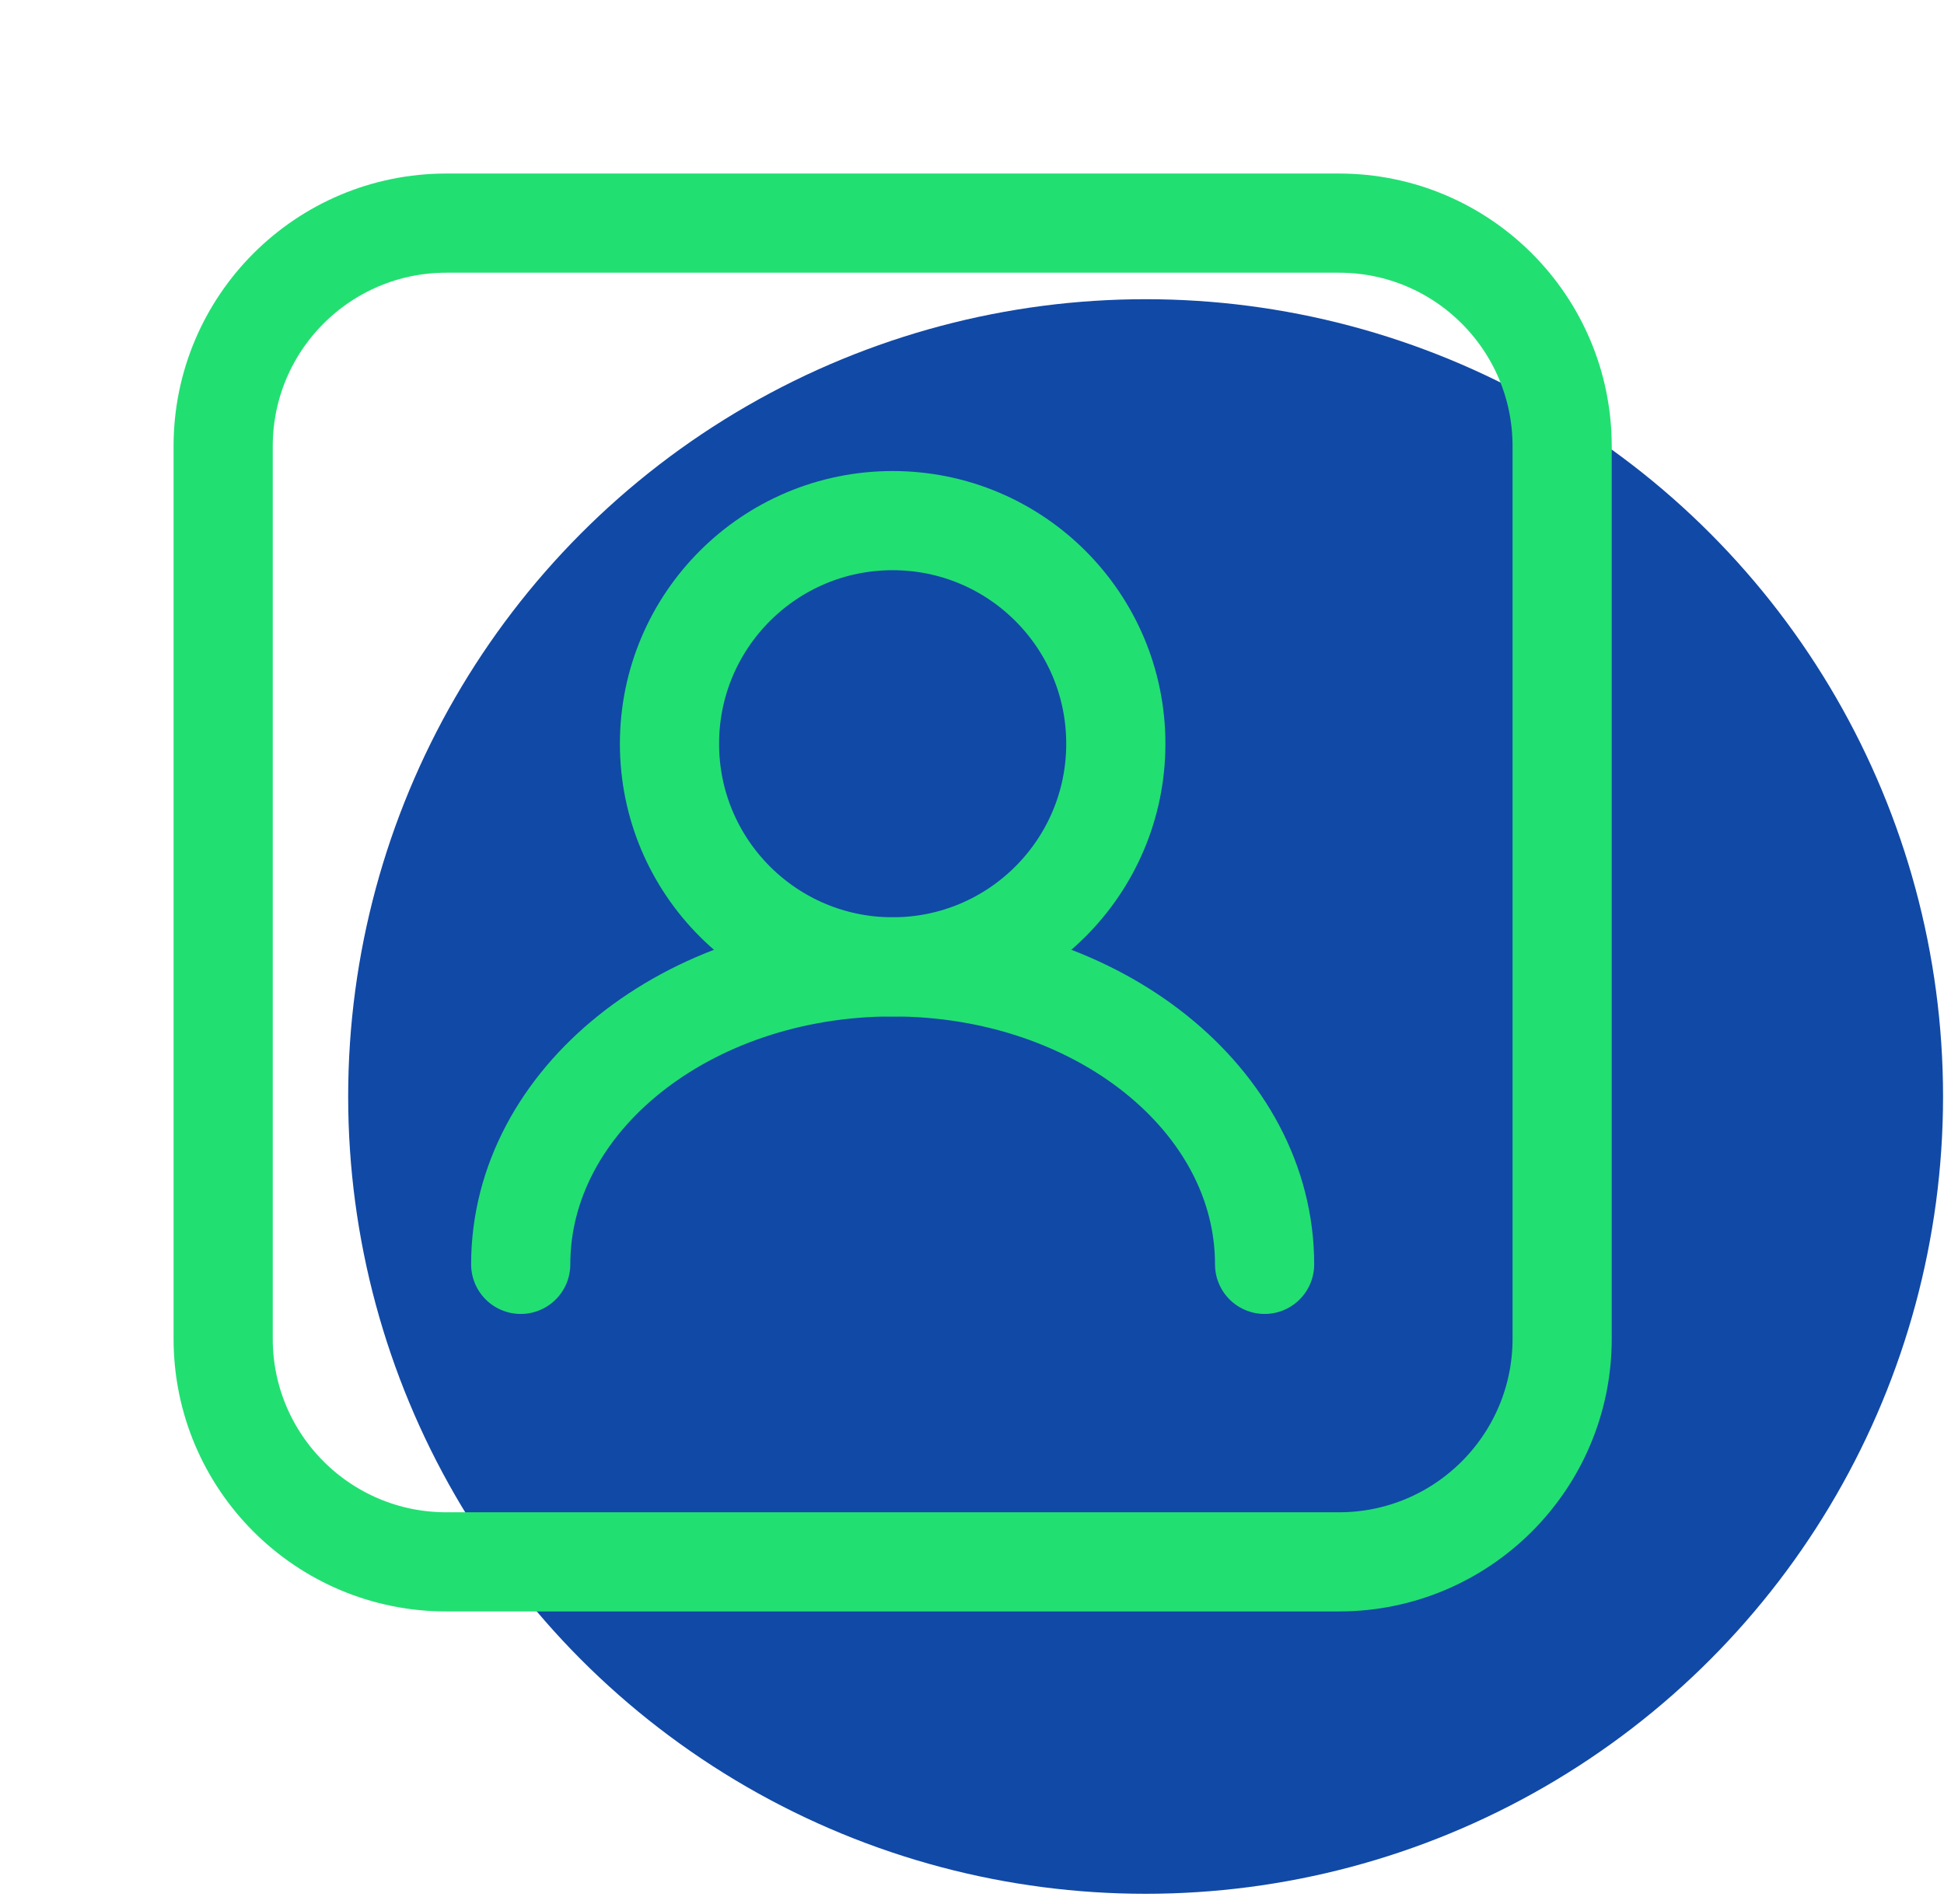
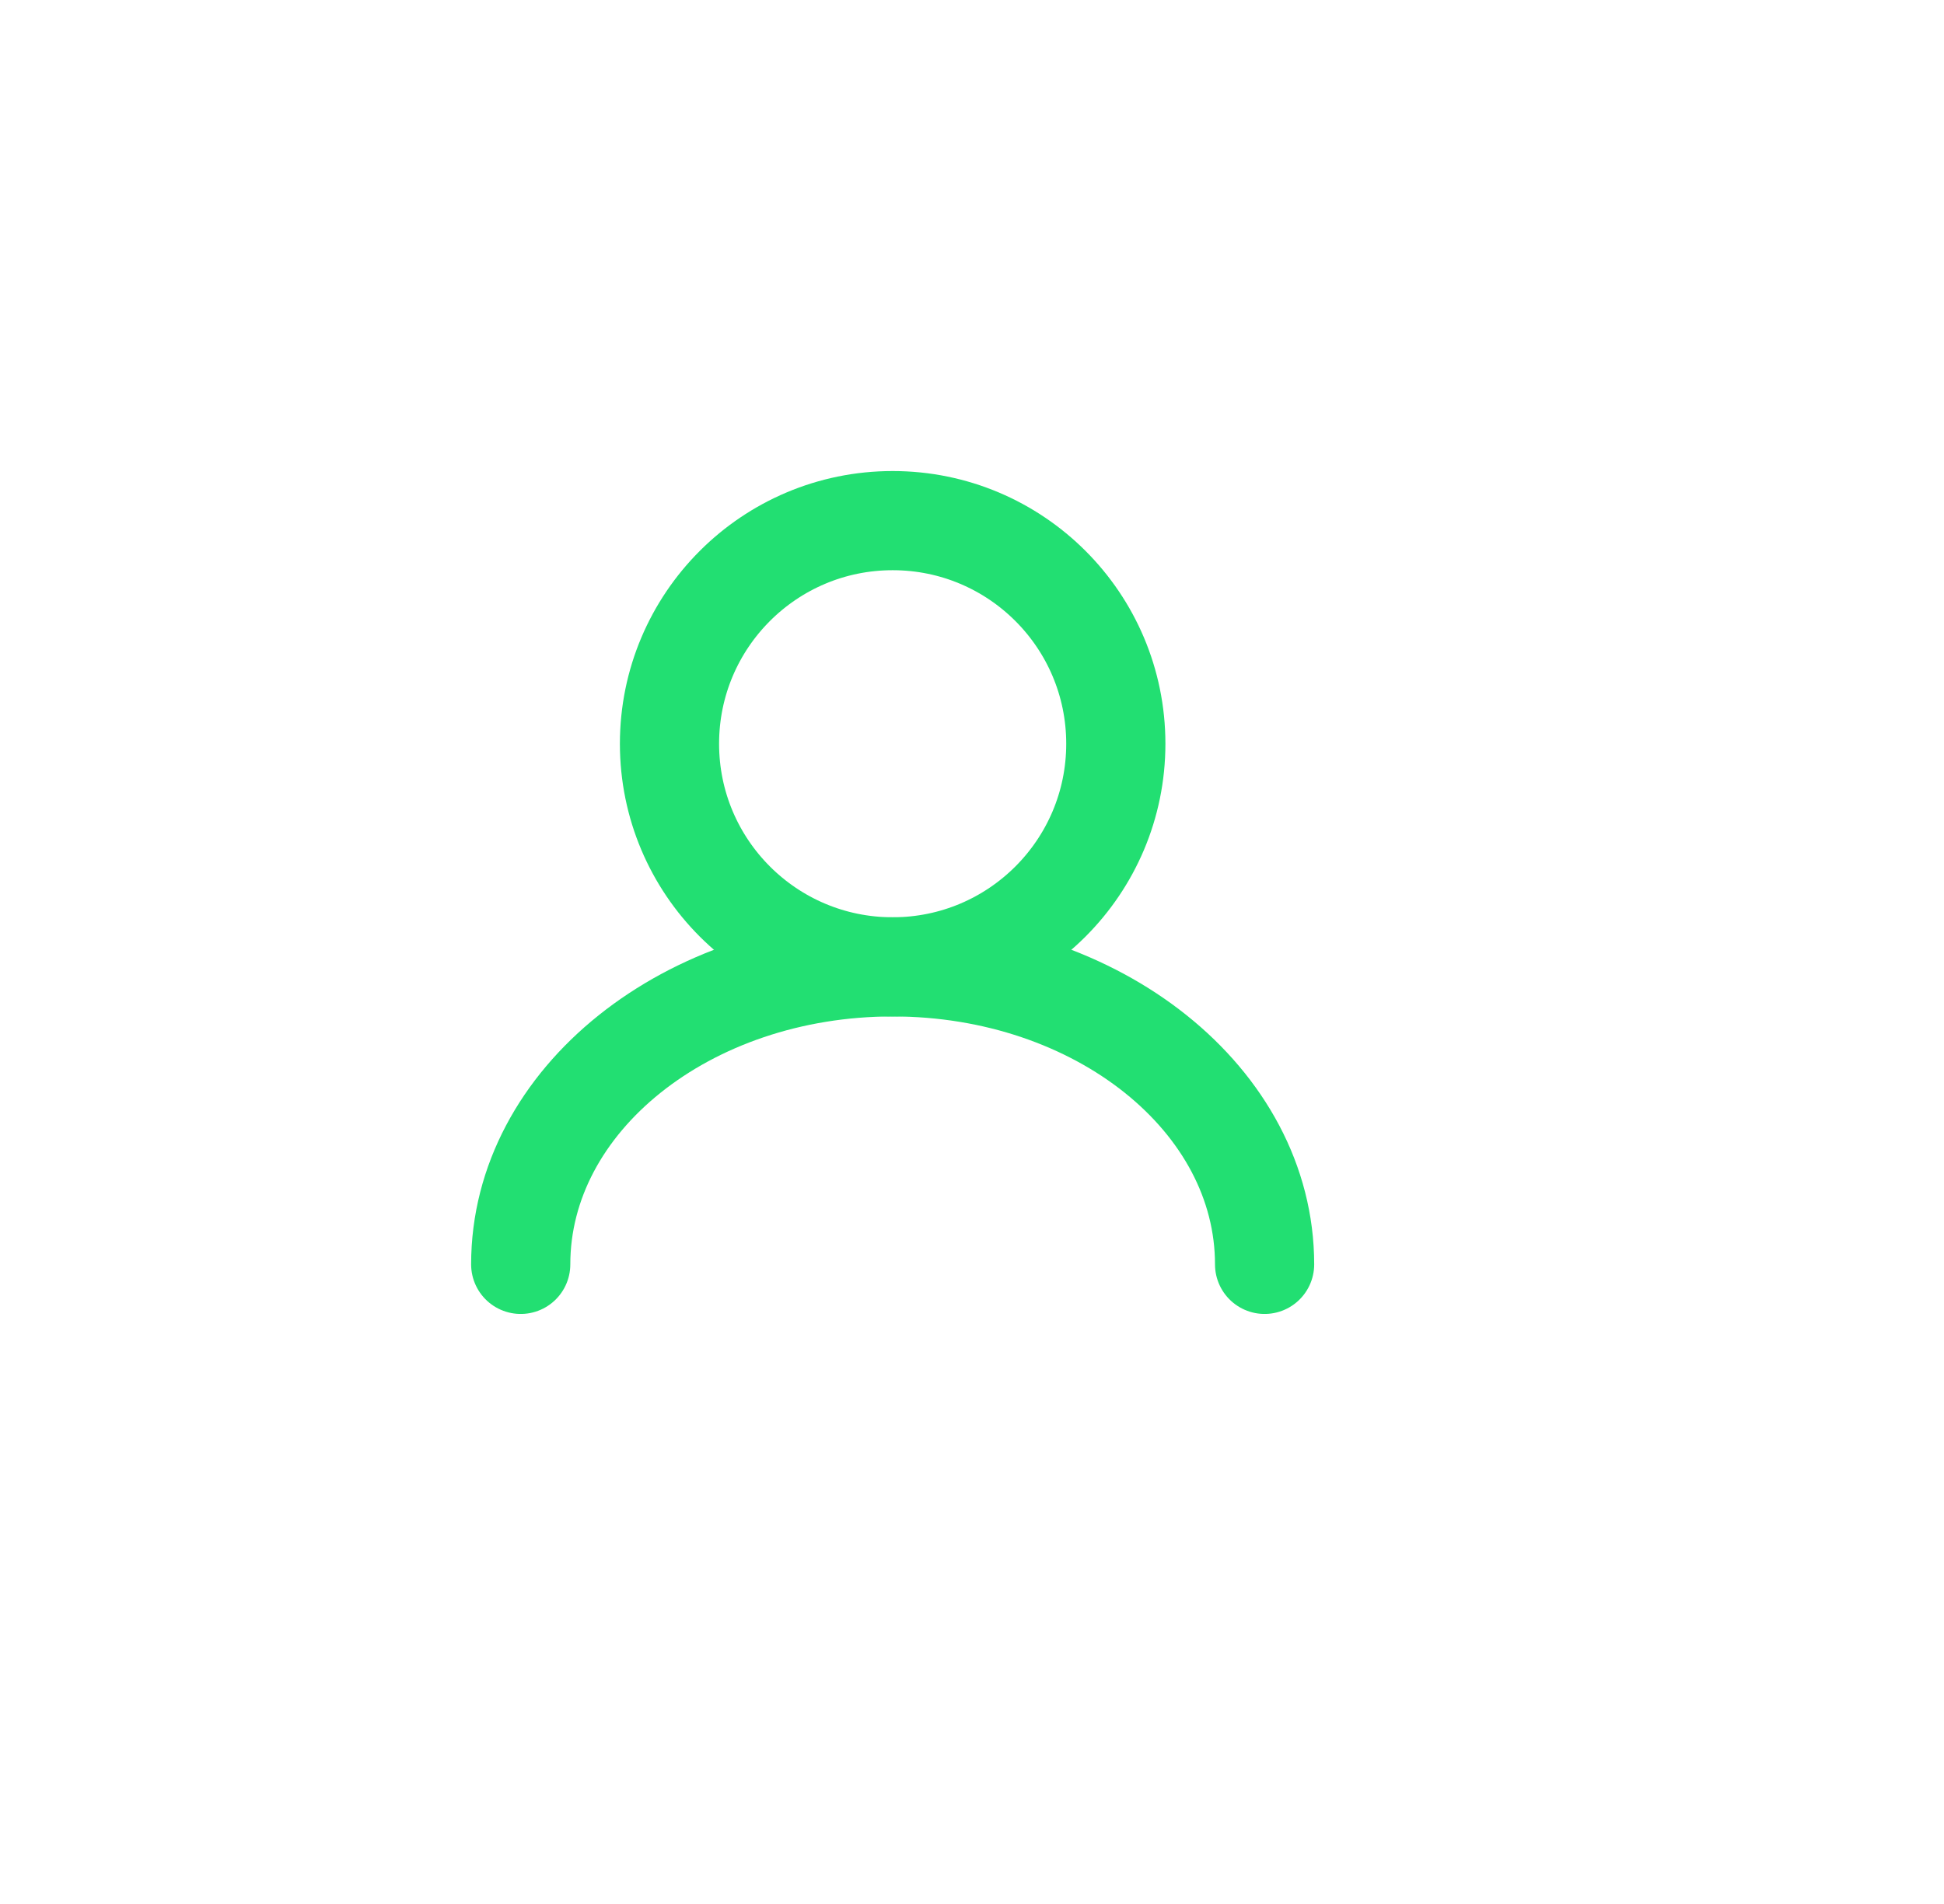
<svg xmlns="http://www.w3.org/2000/svg" width="49" height="48" viewBox="0 0 49 48" fill="none">
-   <circle cx="28.876" cy="27.643" r="20.1" fill="#1149A6" />
  <path d="M22.5 24.375C25.607 24.375 28.125 21.857 28.125 18.75C28.125 15.643 25.607 13.125 22.5 13.125C19.393 13.125 16.875 15.643 16.875 18.75C16.875 21.857 19.393 24.375 22.5 24.375Z" stroke="#22DF72" stroke-width="2.5" stroke-linecap="round" stroke-linejoin="round" />
  <path d="M31.875 31.875C31.875 27.731 27.677 24.375 22.5 24.375C17.323 24.375 13.125 27.731 13.125 31.875" stroke="#22DF72" stroke-width="2.5" stroke-linecap="round" stroke-linejoin="round" />
-   <path d="M33.75 5.625H11.25C8.143 5.625 5.625 8.143 5.625 11.25V33.75C5.625 36.857 8.143 39.375 11.25 39.375H33.75C36.857 39.375 39.375 36.857 39.375 33.75V11.25C39.375 8.143 36.857 5.625 33.75 5.625Z" stroke="#22DF72" stroke-width="2.5" stroke-linecap="round" stroke-linejoin="round" />
</svg>